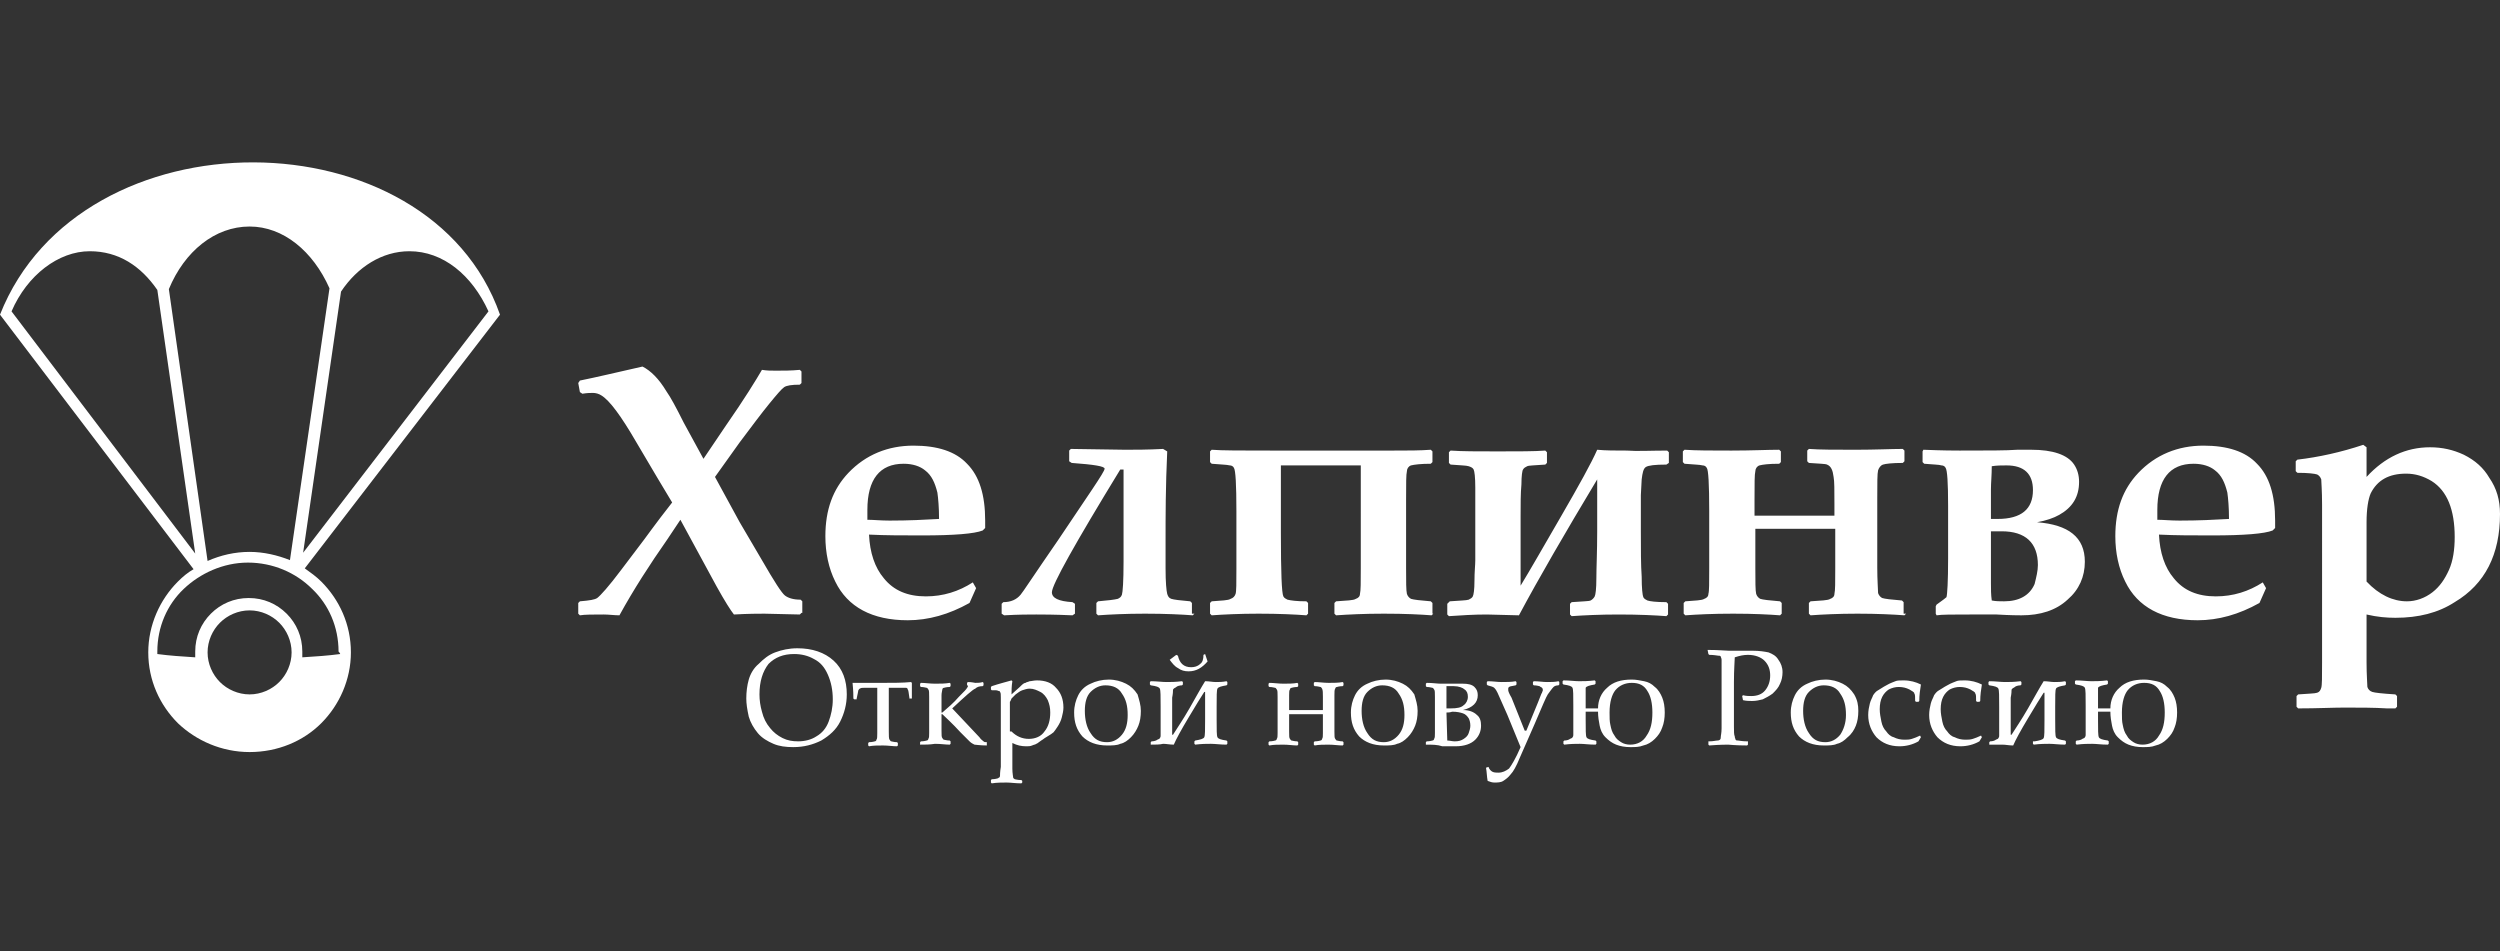
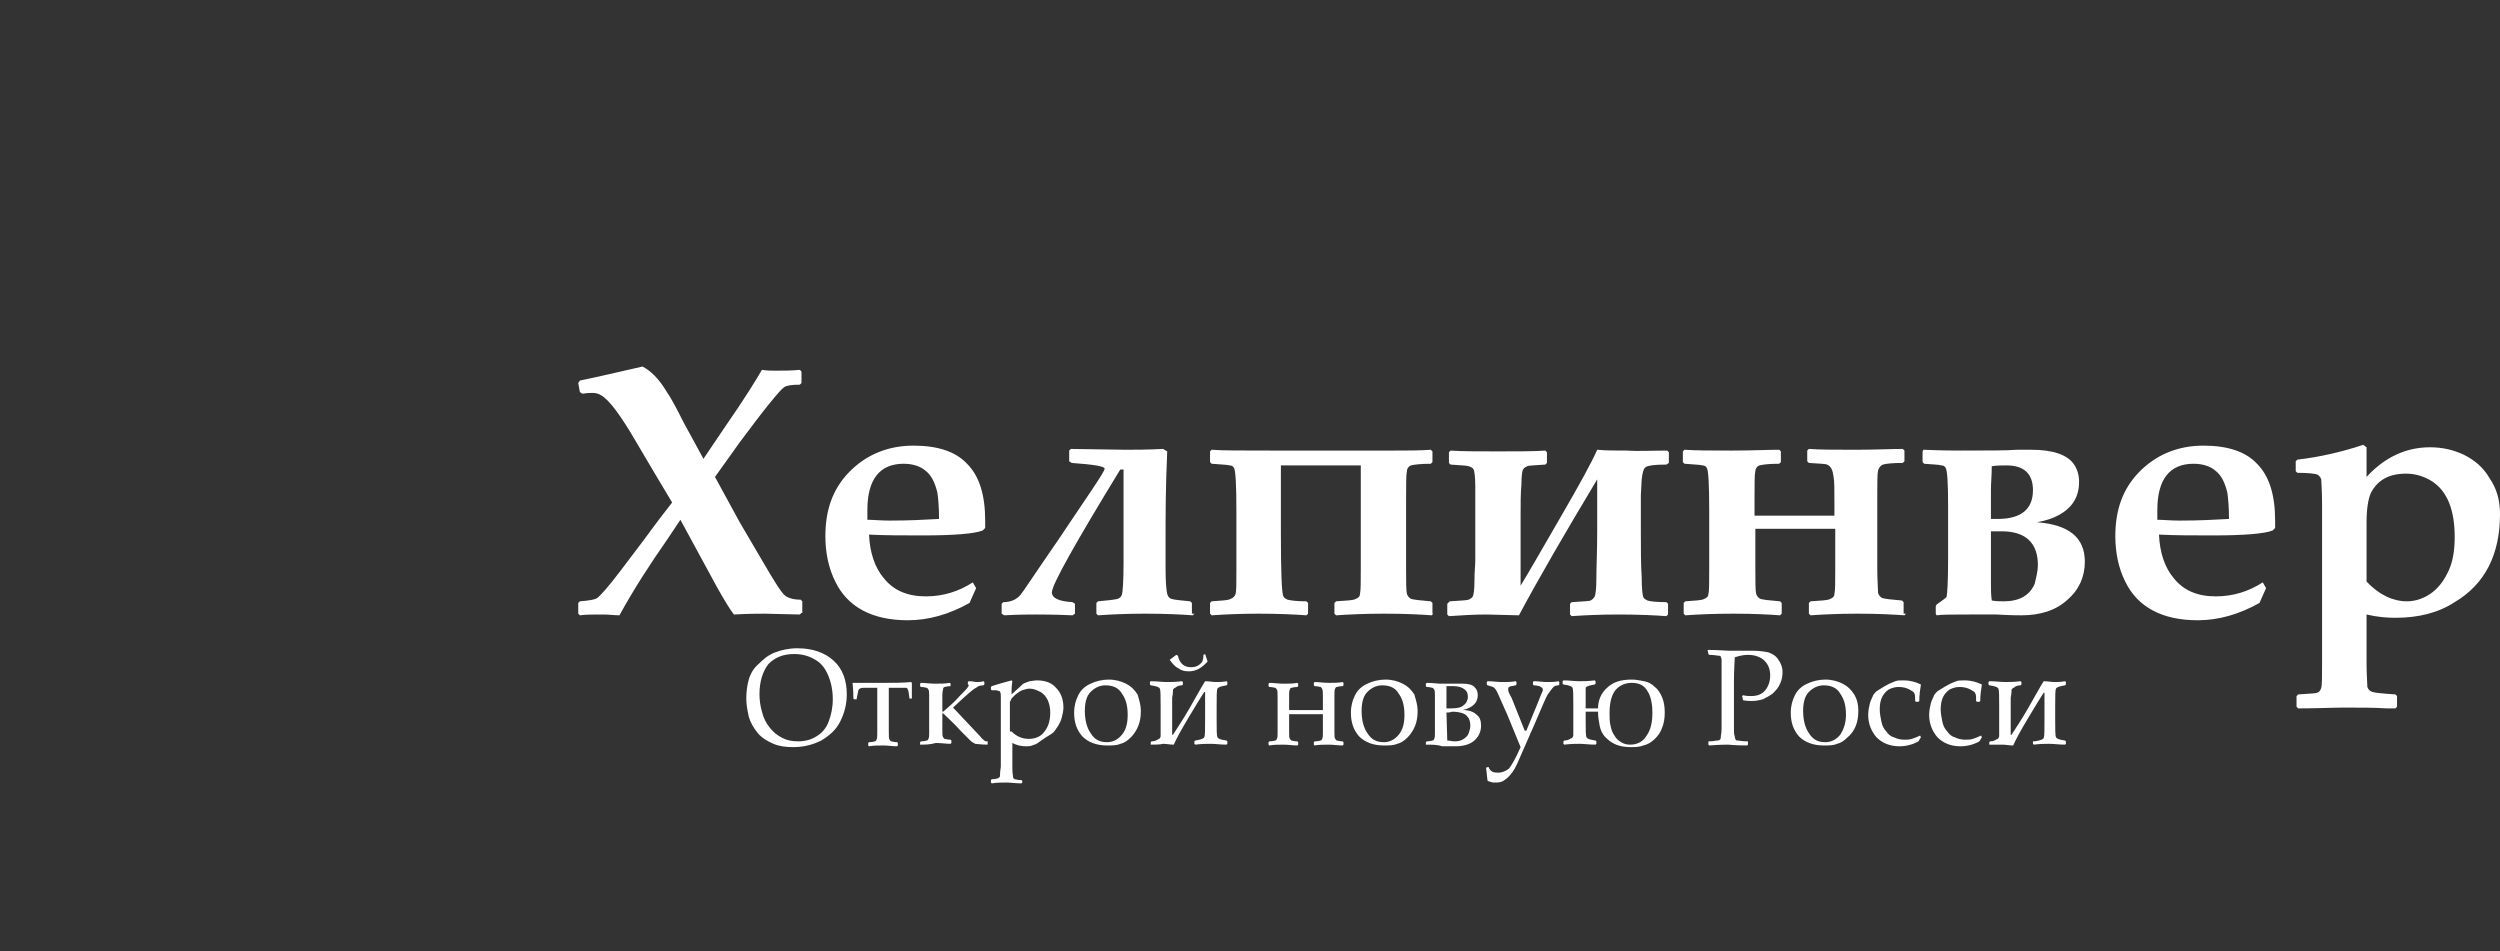
<svg xmlns="http://www.w3.org/2000/svg" id="_x31_" x="0px" y="0px" viewBox="0 0 303.5 115.5" style="enable-background:new 0 0 303.5 115.5;" xml:space="preserve">
  <rect x="0" y="0" width="303.5" height="115.5" fill="#333333" stroke="none" />
  <style type="text/css"> .st0{fill-rule:evenodd;clip-rule:evenodd;fill:#FFFFFF;} </style>
  <path class="st0" d="M97.3,74.4l-0.2,0.2l-4.3-0.1c-0.7,0-1.9,0-3.7,0.1C88.7,74.1,88,73,87,71.2l-4.4-8.1L81,65.5 c-2.1,3-4.1,6.1-5.8,9.2c-0.6,0-1.3-0.1-1.9-0.1c-1.3,0-2.3,0-2.9,0.1l-0.2-0.2v-1.3l0.2-0.2c1.2-0.1,1.8-0.2,2.1-0.4 c0.4-0.3,1.4-1.4,2.9-3.4l2.8-3.7c0.1-0.1,1.2-1.7,3.4-4.5L79.8,58l-2.6-4.4c-1.8-3.1-3.2-5-4.2-5.6c-0.3-0.2-0.7-0.3-1-0.3 c-0.3,0-0.7,0-1.3,0.1l-0.3-0.2l-0.2-1.1l0.2-0.3c2-0.4,4.5-1,7.6-1.7C79,45,80,46,80.9,47.5c0.5,0.7,1.2,2,2.1,3.8l2.4,4.4l2.7-4 c2.3-3.3,3.7-5.6,4.4-6.8c0.6,0.1,1.1,0.1,1.7,0.1c0.9,0,1.9,0,2.9-0.1l0.2,0.2v1.4l-0.2,0.2c-1,0-1.6,0.1-1.9,0.3 c-0.3,0.2-0.9,0.9-1.8,2c-0.9,1.1-2.1,2.7-3.6,4.7c-0.8,1.1-1.8,2.5-3,4.2c0.7,1.3,1.7,3.1,3,5.5l2.7,4.6c1.5,2.6,2.4,4,2.8,4.3 c0.4,0.3,1,0.5,1.9,0.5l0.2,0.2V74.4L97.3,74.4z M119.6,64.1l-0.3,0.3c-1,0.4-3.5,0.6-7.3,0.6c-2.4,0-4.5,0-6.5-0.1 c0.1,2.2,0.7,4,1.8,5.3c1.2,1.5,2.9,2.2,5.1,2.2c2.1,0,4-0.6,5.7-1.7l0.4,0.7l-0.8,1.8c-2.5,1.4-5,2.1-7.5,2.1 c-4.3,0-7.3-1.6-8.8-4.7c-0.8-1.6-1.2-3.5-1.2-5.5c0-3.2,0.9-5.7,2.8-7.7c2.1-2.2,4.8-3.3,7.9-3.3c2.9,0,5.1,0.7,6.5,2.2 c1.5,1.5,2.2,3.8,2.2,6.9V64.1L119.6,64.1z M114,63c0-1.4-0.1-2.5-0.2-3.2c-0.3-1.2-0.7-2.1-1.5-2.7c-0.6-0.5-1.5-0.8-2.6-0.8 c-2.9,0-4.4,1.9-4.4,5.6c0,0.3,0,0.7,0,1.2c0.7,0,1.6,0.1,2.7,0.1C110.3,63.2,112.3,63.1,114,63L114,63z M145,74.5l-0.2,0.2 c-1.3-0.1-3.3-0.2-5.8-0.2c-2.3,0-4.3,0.1-5.7,0.2l-0.2-0.2v-1.3l0.2-0.2c1.2-0.1,2-0.2,2.4-0.3c0.2-0.1,0.4-0.2,0.5-0.5 c0.1-0.3,0.2-1.6,0.2-4l0-11.2H136c-5.5,9-8.3,14-8.3,14.9c0,0.7,0.8,1.1,2.5,1.2l0.3,0.2v1.2l-0.3,0.2c-2.2-0.1-3.7-0.1-4.4-0.1 c-0.9,0-2.1,0-3.9,0.1l-0.3-0.2v-1.2l0.2-0.2c0.9,0,1.6-0.3,2.1-0.9c0.2-0.2,1.7-2.5,4.6-6.7l4.1-6.1c1-1.5,1.5-2.3,1.5-2.5 c0-0.3-1.3-0.5-4-0.7l-0.3-0.2v-1.3l0.2-0.2l6.6,0.1c1.2,0,2.7,0,4.6-0.1l0.5,0.3c-0.2,4.3-0.2,7.9-0.2,10.7c0,1.1,0,2.3,0,3.5 c0,1.7,0.1,2.7,0.2,3.1c0.1,0.3,0.2,0.5,0.5,0.6c0.3,0.1,1.1,0.2,2.3,0.3l0.2,0.2V74.5L145,74.5z M174,74.5l-0.2,0.2 c-1.3-0.1-3.2-0.2-5.8-0.2c-2.4,0-4.3,0.1-5.8,0.2l-0.2-0.2v-1.3l0.2-0.2c1.3-0.1,2.1-0.1,2.4-0.3c0.3-0.1,0.5-0.3,0.5-0.6 c0.1-0.4,0.1-1.4,0.1-3.1V56.5h-9.7v8.2c0,4.8,0.1,7.3,0.3,7.7c0.1,0.2,0.3,0.3,0.5,0.4c0.4,0.1,1.1,0.2,2.3,0.2l0.2,0.2v1.3 l-0.2,0.2c-1.3-0.1-3.3-0.2-5.8-0.2c-2.3,0-4.3,0.1-5.7,0.2l-0.2-0.2v-1.3l0.2-0.2c1.2-0.1,2-0.1,2.3-0.3c0.3-0.1,0.5-0.3,0.6-0.6 c0.1-0.3,0.1-1.3,0.1-3.1v-6.9c0-3.3-0.1-5-0.3-5.3c-0.1-0.2-0.3-0.3-0.5-0.3c-0.4-0.1-1.1-0.1-2.2-0.2l-0.2-0.2v-1.3l0.2-0.2 c1.2,0.1,3.6,0.1,7.4,0.1h14.6c1.8,0,3.3,0,4.6-0.1l0.2,0.2v1.3l-0.2,0.2c-1.2,0-2,0.1-2.4,0.2c-0.3,0.1-0.5,0.4-0.5,0.7 c-0.1,0.4-0.1,1.5-0.1,3.4v8.4c0,1.6,0,2.7,0.1,3.1c0.1,0.3,0.3,0.5,0.5,0.6c0.3,0.1,1.1,0.2,2.4,0.3l0.2,0.2V74.5L174,74.5z M202.4,54.7l0.2,0.2v1.3l-0.3,0.2c-1.4,0-2.2,0.1-2.5,0.3c-0.3,0.2-0.4,0.7-0.5,1.5l-0.1,1.9c0,0.6,0,2.1,0,4.4 c0,2.2,0,4.1,0.1,5.5c0,1.4,0.1,2.3,0.2,2.5c0.1,0.2,0.3,0.3,0.5,0.4c0.3,0.1,1,0.2,2.3,0.2l0.2,0.2v1.3l-0.2,0.2 c-1.3-0.1-3.3-0.2-5.8-0.2c-2.3,0-4.3,0.1-5.7,0.2l-0.2-0.2v-1.3l0.2-0.2c1.3-0.1,2.1-0.1,2.3-0.2c0.2-0.1,0.4-0.3,0.5-0.5 c0.1-0.2,0.2-0.9,0.2-2.2c0-1.3,0.1-3.2,0.1-5.7v-6.3c-3.9,6.5-7.1,12-9.5,16.5l-3.9-0.1c-1.6,0-3.1,0.1-4.6,0.2l-0.2-0.2v-1.3 L176,73c1.3-0.1,2-0.1,2.3-0.2c0.2-0.1,0.4-0.2,0.5-0.4c0.1-0.2,0.2-0.8,0.2-1.9c0-1.1,0.1-1.9,0.1-2.5c0-4.6,0-7.5,0-8.8 c0-1.3-0.1-2-0.2-2.2c-0.1-0.2-0.3-0.3-0.6-0.4c-0.3-0.1-1-0.1-2.2-0.2l-0.2-0.2v-1.3l0.2-0.2c1.4,0.1,3.3,0.1,5.7,0.1 c2.5,0,4.5,0,5.8-0.1l0.2,0.2v1.3l-0.2,0.2c-1.3,0.1-2,0.1-2.2,0.2c-0.2,0.1-0.4,0.2-0.5,0.4c-0.1,0.1-0.2,0.8-0.2,1.8 c-0.1,1.1-0.1,2.4-0.1,3.9c0,1.5,0,4.3,0,8.4c1.1-1.8,2.7-4.6,4.9-8.4c2.2-3.8,3.7-6.5,4.4-8.1c1,0.1,2.2,0.1,3.6,0.1 C198.7,54.8,200.4,54.7,202.4,54.7L202.4,54.7z M231.4,74.5l-0.2,0.2c-1.3-0.1-3.3-0.2-5.7-0.2c-2.3,0-4.3,0.1-5.7,0.2l-0.2-0.2 v-1.3l0.2-0.2c1.3-0.1,2.1-0.1,2.4-0.3c0.3-0.1,0.5-0.3,0.5-0.6c0.1-0.4,0.1-1.4,0.1-3.1v-4.8h-9.7v4.8c0,1.6,0,2.7,0.1,3.1 c0.1,0.3,0.3,0.5,0.5,0.6c0.3,0.1,1.1,0.2,2.4,0.3l0.2,0.2v1.3l-0.2,0.2c-1.3-0.1-3.2-0.2-5.7-0.2c-2.5,0-4.4,0.1-5.8,0.2l-0.2-0.2 v-1.3l0.2-0.2c1.2-0.1,2-0.1,2.3-0.3c0.3-0.1,0.5-0.3,0.5-0.6c0.1-0.3,0.1-1.3,0.1-3.1v-7c0-3.2-0.1-5-0.3-5.2 c-0.1-0.2-0.3-0.3-0.5-0.3c-0.4-0.1-1.1-0.1-2.2-0.2l-0.2-0.2v-1.3l0.2-0.2c1.4,0.1,3.3,0.1,5.7,0.1c2.5,0,4.4-0.1,5.8-0.1l0.2,0.2 v1.3l-0.2,0.2c-1.3,0-2,0.1-2.4,0.2c-0.3,0.1-0.5,0.4-0.5,0.7c-0.1,0.4-0.1,1.5-0.1,3.4v2h9.7v-1.4c0-1.7,0-2.8-0.1-3.3 c-0.1-0.8-0.3-1.3-0.8-1.5c-0.2-0.1-0.9-0.1-2.2-0.2l-0.2-0.2v-1.3l0.2-0.2c1.3,0.1,3.2,0.1,5.7,0.1c2.4,0,4.3-0.1,5.7-0.1l0.2,0.2 v1.3l-0.2,0.2c-1.3,0-2.1,0.1-2.4,0.2c-0.3,0.1-0.5,0.4-0.6,0.7c-0.1,0.4-0.1,1.5-0.1,3.4v8.4c0,1.6,0.1,2.7,0.1,3.1 c0.1,0.3,0.3,0.5,0.5,0.6c0.3,0.1,1.1,0.2,2.4,0.3l0.2,0.2V74.5L231.4,74.5z M253.1,68.2c0,1.8-0.7,3.4-2.1,4.6 c-1.4,1.3-3.3,1.9-5.6,1.9c-0.3,0-1.3,0-3-0.1c-0.6,0-1.7,0-3.2,0c-2.2,0-3.5,0-4.1,0.1l-0.1-0.2v-0.9l0.1-0.2 c0.7-0.5,1.1-0.8,1.2-0.9c0.1-0.3,0.2-1.9,0.2-4.7v-6.4c0-2.8-0.1-4.3-0.3-4.6c-0.1-0.2-0.3-0.3-0.5-0.3c-0.3-0.1-1-0.1-2.1-0.2 l-0.2-0.2v-1.3l0.1-0.2c2.4,0.1,3.8,0.1,4.4,0.1c3.4,0,5.7,0,7-0.1c0.8,0,1.4,0,1.7,0c2.6,0,4.4,0.6,5.2,1.8 c0.4,0.6,0.6,1.3,0.6,2.1c0,1.8-0.8,3.1-2.4,4c-0.7,0.4-1.6,0.7-2.7,0.9C251.1,63.7,253.1,65.2,253.1,68.2L253.1,68.2z M246.8,59.5 c0-2-1.1-3-3.2-3c-0.6,0-1.2,0-1.8,0.1c0,1.1-0.1,2-0.1,2.8v3.6c0.2,0,0.5,0,0.8,0C245.4,63,246.8,61.8,246.8,59.5L246.8,59.5z M247.4,68.6c0-2.7-1.5-4.1-4.4-4.1c-0.4,0-0.8,0-1.3,0v6.3c0,0.7,0,1.4,0.1,2.1c0.5,0.1,1,0.1,1.5,0.1c1.8,0,3.1-0.7,3.7-2.1 C247.2,70.1,247.4,69.3,247.4,68.6L247.4,68.6z M276.2,64.1l-0.3,0.3c-1,0.4-3.5,0.6-7.3,0.6c-2.4,0-4.5,0-6.5-0.1 c0.1,2.2,0.7,4,1.8,5.3c1.2,1.5,2.9,2.2,5.1,2.2c2.1,0,4-0.6,5.7-1.7l0.4,0.7l-0.8,1.8c-2.5,1.4-5,2.1-7.5,2.1 c-4.3,0-7.3-1.6-8.8-4.7c-0.8-1.6-1.2-3.5-1.2-5.5c0-3.2,0.9-5.7,2.8-7.7c2.1-2.2,4.8-3.3,7.9-3.3c2.9,0,5.1,0.7,6.5,2.2 c1.5,1.5,2.2,3.8,2.2,6.9V64.1L276.2,64.1z M270.6,63c0-1.4-0.1-2.5-0.2-3.2c-0.3-1.2-0.7-2.1-1.5-2.7c-0.6-0.5-1.5-0.8-2.6-0.8 c-2.9,0-4.4,1.9-4.4,5.6c0,0.3,0,0.7,0,1.2c0.7,0,1.6,0.1,2.7,0.1C266.9,63.2,268.9,63.1,270.6,63L270.6,63z M303.5,62.4 c0,4.9-1.8,8.5-5.5,10.7c-2,1.3-4.4,1.9-7.2,1.9c-1.1,0-2.2-0.1-3.5-0.4v5.8c0,1.6,0.1,2.6,0.1,3c0.1,0.3,0.3,0.5,0.6,0.6 c0.3,0.1,1.2,0.2,2.8,0.3l0.2,0.2v1.3l-0.2,0.2l-1,0c-1.6-0.1-3.3-0.1-5.2-0.1c-1.4,0-3.3,0.1-5.6,0.1l-0.2-0.2v-1.3l0.2-0.2 c1.3-0.1,2-0.1,2.3-0.2c0.3-0.1,0.4-0.3,0.5-0.6c0.1-0.3,0.1-1.3,0.1-3.1V61.3c0-1.8-0.1-2.8-0.1-3.1c-0.1-0.3-0.3-0.5-0.5-0.6 c-0.3-0.1-1.1-0.2-2.4-0.2l-0.2-0.2V56l0.2-0.2c2.6-0.3,5.3-0.9,8-1.8l0.4,0.3l0,3.6c2.2-2.4,4.8-3.6,7.7-3.6c1.5,0,2.8,0.3,4.1,0.9 c1.4,0.7,2.4,1.6,3.1,2.8C303.1,59.3,303.5,60.7,303.5,62.4L303.5,62.4z M298,65.2c0-3.3-0.9-5.6-2.8-6.8c-1-0.6-2-0.9-3.1-0.9 c-2.1,0-3.5,0.8-4.3,2.4c-0.3,0.7-0.5,1.9-0.5,3.5v7.2c1.5,1.6,3.2,2.4,4.9,2.4c1.1,0,2.2-0.4,3.1-1.1c0.9-0.7,1.5-1.6,2-2.7 C297.8,68.1,298,66.7,298,65.2z" />
  <g>
-     <path class="st0" d="M90.6,84.8c0-0.8,0.1-1.6,0.3-2.3c0.2-0.7,0.6-1.4,1.2-1.9c0.6-0.6,1.2-1.1,2-1.4c0.8-0.3,1.7-0.5,2.7-0.5 c1.8,0,3.3,0.5,4.4,1.5c1.1,1,1.6,2.4,1.6,4.1c0,1.2-0.3,2.3-0.8,3.3c-0.5,1-1.3,1.7-2.3,2.3c-1,0.5-2.1,0.8-3.4,0.8 c-0.9,0-1.7-0.1-2.4-0.4c-0.7-0.3-1.4-0.7-1.9-1.3c-0.5-0.6-0.9-1.3-1.1-2C90.7,86.1,90.6,85.4,90.6,84.8L90.6,84.8z M92.2,84.3 c0,0.7,0.1,1.4,0.3,2.1c0.2,0.8,0.5,1.4,1,2c0.4,0.5,0.9,0.9,1.5,1.2c0.6,0.3,1.2,0.4,1.9,0.4c0.8,0,1.6-0.2,2.2-0.6 c0.7-0.4,1.2-1,1.5-1.8c0.3-0.8,0.5-1.7,0.5-2.7c0-1.1-0.2-2.1-0.6-3c-0.4-0.9-0.9-1.5-1.7-1.9c-0.7-0.4-1.5-0.6-2.4-0.6 c-1.3,0-2.3,0.4-3.1,1.2C92.6,81.5,92.2,82.7,92.2,84.3L92.2,84.3z M103.5,82.9L103.5,82.9c1.1,0,2.3,0,3.6,0c1.3,0,2.5,0,3.5-0.1 l0.1,0.1c0,0.7,0,1.3,0,1.8l0,0.1h-0.3l0-0.1c-0.1-0.6-0.1-0.9-0.2-1c0-0.1-0.1-0.2-0.2-0.2c-0.1,0-0.2,0-0.5,0h-1.6l0,2.1v1.8 c0,0.4,0,0.9,0,1.4c0,0.5,0,0.9,0.1,1c0.1,0.1,0.1,0.2,0.2,0.2c0.1,0,0.3,0.1,0.7,0.1l0.1,0.1v0.3l-0.1,0.1c-0.5,0-1.1-0.1-1.7-0.1 c-0.6,0-1.2,0-1.7,0.1l-0.1-0.1v-0.3l0.1-0.1c0.4,0,0.7-0.1,0.7-0.1c0.1,0,0.2-0.1,0.2-0.2c0.1-0.1,0.1-0.4,0.1-0.8 c0-0.4,0-0.9,0-1.6v-1.8c0-0.7,0-1.4,0-2.1h-1.6c-0.2,0-0.4,0-0.5,0.1c-0.1,0-0.1,0.1-0.2,0.2c0,0.1-0.1,0.5-0.2,1l0,0.1h-0.3 l-0.1-0.1C103.6,84.5,103.6,83.9,103.5,82.9L103.5,82.9z M111.7,90.4v-0.3l0.1-0.1c0.4,0,0.7-0.1,0.7-0.1c0.1,0,0.2-0.1,0.2-0.2 c0.1-0.1,0.1-0.4,0.1-0.7c0-0.4,0-0.9,0-1.6V86c0-0.4,0-0.9,0-1.4c0-0.5,0-0.8-0.1-0.9c-0.1-0.1-0.1-0.2-0.2-0.2 c-0.1,0-0.3-0.1-0.7-0.1l-0.1-0.1v-0.3l0.1-0.1c0.5,0,1.1,0.1,1.7,0.1c0.7,0,1.2,0,1.8-0.1l0.1,0.1v0.3l-0.1,0.1 c-0.4,0-0.7,0.1-0.7,0.1c-0.1,0-0.2,0.1-0.2,0.2c0,0.1-0.1,0.4-0.1,0.7c0,0.4,0,0.9,0,1.6v0.5h0.1c0.7-0.6,1.4-1.2,2-1.9 c0.6-0.6,1-1,1-1.1c0.1-0.1,0.1-0.1,0.1-0.2c0-0.1,0-0.1-0.1-0.1v-0.3l0.1-0.1c0.5,0,0.8,0.1,0.9,0.1c0.3,0,0.6,0,0.9-0.1l0.1,0.1 v0.3l-0.1,0.1c-0.4,0-0.7,0.1-0.9,0.3c-0.3,0.1-1.2,0.9-2.8,2.4l3.3,3.5c0.2,0.3,0.4,0.4,0.5,0.5c0.1,0.1,0.2,0.1,0.4,0.1l0,0v0.3 l0,0.1c-0.8,0-1.4-0.1-1.5-0.1c-0.2-0.1-0.4-0.2-0.6-0.4c-0.2-0.2-0.6-0.6-1.1-1.1c-1-1.1-1.8-1.8-2.2-2.2h-0.1v0.6 c0,0.4,0,0.9,0,1.4c0,0.5,0,0.8,0.1,0.9c0.1,0.1,0.1,0.2,0.2,0.2c0.1,0,0.3,0.1,0.7,0.1l0.1,0.1v0.3l-0.1,0.1 c-0.5,0-1.1-0.1-1.8-0.1C112.9,90.4,112.3,90.4,111.7,90.4L111.7,90.4L111.7,90.4z M122.8,82.6l0.1,0.1c-0.1,0.6-0.1,1.2-0.1,1.6 c0.3-0.3,0.7-0.6,1-0.9c0.3-0.3,0.5-0.5,0.7-0.5c0.1-0.1,0.3-0.1,0.5-0.2c0.2,0,0.5-0.1,0.9-0.1c1,0,1.8,0.3,2.3,0.9 c0.6,0.6,0.9,1.4,0.9,2.4c0,0.4-0.1,0.8-0.2,1.2c-0.1,0.4-0.3,0.8-0.5,1.1c-0.2,0.3-0.4,0.6-0.5,0.7c-0.1,0.1-0.4,0.3-0.9,0.6 c-0.2,0.1-0.4,0.3-0.6,0.4c-0.3,0.2-0.5,0.4-0.6,0.4c-0.1,0.1-0.3,0.1-0.5,0.2c-0.2,0.1-0.5,0.1-0.7,0.1c-0.6,0-1.1-0.1-1.7-0.4 v1.5c0,0.4,0,0.9,0,1.6c0,0.6,0.1,1,0.1,1.1c0,0.1,0.1,0.1,0.2,0.2c0.1,0,0.3,0.1,0.8,0.1l0.1,0.1V95l-0.1,0.1 c-0.7,0-1.3-0.1-1.8-0.1s-1.2,0-1.8,0.1l-0.1-0.1v-0.3l0.1-0.1c0.4,0,0.7-0.1,0.7-0.1c0.1,0,0.1-0.1,0.2-0.1c0,0,0.1-0.1,0.1-0.2 c0-0.1,0-0.5,0.1-1.1c0-0.6,0-1.1,0-1.3v-6.2c0-0.2,0-0.6,0-0.9c0-0.4,0-0.6-0.1-0.7c0-0.1-0.1-0.1-0.1-0.1c-0.1,0-0.2-0.1-0.4-0.1 c0,0-0.2,0-0.5,0l-0.1-0.1v-0.3l0.1-0.1C121.3,83,122.1,82.8,122.8,82.6L122.8,82.6z M122.8,88.8c0.6,0.6,1.3,0.9,2.1,0.9 c0.8,0,1.5-0.3,1.9-0.9c0.5-0.6,0.7-1.4,0.7-2.3c0-0.6-0.1-1-0.3-1.5c-0.2-0.4-0.5-0.8-0.9-1c-0.4-0.2-0.8-0.4-1.3-0.4 c-0.3,0-0.6,0.1-0.9,0.2c-0.3,0.1-0.5,0.3-0.8,0.5c-0.2,0.2-0.4,0.4-0.5,0.5c-0.1,0.2-0.1,0.3-0.2,0.4c0,0.1,0,0.2,0,0.5V88.8 L122.8,88.8z M138.5,86.3c0,0.7-0.1,1.3-0.3,1.8c-0.2,0.5-0.5,1-0.9,1.4c-0.4,0.4-0.8,0.7-1.3,0.8c-0.4,0.2-1,0.2-1.6,0.2 c-1.3,0-2.3-0.4-3-1.1c-0.7-0.8-1-1.7-1-2.9c0-0.8,0.2-1.5,0.5-2.1c0.3-0.6,0.8-1.1,1.5-1.4c0.6-0.3,1.4-0.5,2.2-0.5 c0.8,0,1.5,0.2,2.1,0.5c0.6,0.3,1,0.7,1.4,1.3C138.3,85,138.5,85.6,138.5,86.3L138.5,86.3z M136.9,86.8c0-1.1-0.2-1.9-0.7-2.6 c-0.4-0.7-1.1-1-2-1c-0.7,0-1.3,0.3-1.8,0.8c-0.5,0.5-0.7,1.3-0.7,2.3c0,1,0.2,2,0.7,2.7c0.5,0.8,1.1,1.1,2,1.1 c0.7,0,1.3-0.3,1.8-0.9C136.7,88.6,136.9,87.8,136.9,86.8L136.9,86.8z M139.7,90.4v-0.3l0.1-0.1c0.3,0,0.6-0.1,0.7-0.2 c0.2-0.1,0.3-0.1,0.3-0.2c0.1-0.1,0.1-0.2,0.1-0.3c0-0.1,0-0.4,0-0.9c0-0.5,0-0.8,0-1.1v-1.5c0-1.3,0-2-0.1-2.2 c-0.1-0.2-0.4-0.3-1.1-0.4l-0.1-0.1v-0.3l0.1-0.1c0.7,0,1.4,0.1,1.9,0.1c0.5,0,1.1,0,1.9-0.1l0.1,0.1v0.3l-0.1,0.1 c-0.3,0-0.6,0.1-0.7,0.2c-0.1,0.1-0.2,0.1-0.3,0.2c-0.1,0.1-0.1,0.1-0.1,0.2c0,0.1,0,0.4-0.1,0.9c0,0.5,0,0.9,0,1.2v3.3l0.1,0 c0.5-0.8,1.2-1.8,2-3.2c0.8-1.4,1.4-2.5,1.9-3.3c0.5,0,0.9,0.1,1.3,0.1c0.4,0,0.8,0,1.3-0.1l0.1,0.1v0.3l-0.1,0.1 c-0.6,0.1-1,0.2-1.1,0.4c-0.1,0.2-0.1,0.9-0.1,2.2v1.5c0,1.3,0,2,0.1,2.2c0.1,0.2,0.4,0.3,1.1,0.4l0.1,0.1v0.3l-0.1,0.1 c-0.7,0-1.4-0.1-1.9-0.1c-0.5,0-1.1,0-1.9,0.1l-0.1-0.1v-0.3l0.1-0.1c0.6-0.1,1-0.2,1.1-0.4c0.1-0.2,0.1-0.9,0.1-2.2v-3.3l-0.1,0 c-0.4,0.6-1,1.6-1.9,3.1c-0.9,1.5-1.5,2.6-1.8,3.3c-0.5,0-0.9-0.1-1.3-0.1C140.8,90.4,140.3,90.4,139.7,90.4L139.7,90.4L139.7,90.4 z M142,80.1l0.8-0.6l0.2,0.1c0.2,0.9,0.7,1.4,1.6,1.4c0.4,0,0.8-0.1,1.1-0.4c0.3-0.2,0.4-0.6,0.4-1.1l0.2-0.1l0.3,0.9 c-0.7,0.8-1.4,1.2-2.3,1.2c-0.5,0-0.9-0.1-1.3-0.4C142.6,80.9,142.3,80.5,142,80.1L142,80.1z M156.5,86.2c1,0,1.7,0,2.1,0 c0.4,0,1.1,0,2,0V86c0-0.4,0-0.9,0-1.4c0-0.5,0-0.8-0.1-1c-0.1-0.1-0.1-0.2-0.2-0.2c-0.1,0-0.3-0.1-0.7-0.1l-0.1-0.1v-0.3l0.1-0.1 c0.5,0,1.1,0.1,1.7,0.1c0.6,0,1.2,0,1.7-0.1l0.1,0.1v0.3l-0.1,0.1c-0.4,0-0.7,0.1-0.7,0.1c-0.1,0-0.2,0.1-0.2,0.2 c-0.1,0.1-0.1,0.4-0.1,0.8c0,0.4,0,0.9,0,1.6v1.4l0,1.4c0,0.5,0,0.8,0.1,0.9c0.1,0.1,0.1,0.2,0.2,0.2c0.1,0,0.3,0.1,0.7,0.1 l0.1,0.1v0.3l-0.1,0.1c-0.5,0-1.1-0.1-1.7-0.1c-0.6,0-1.2,0-1.7,0.1l-0.1-0.1v-0.3l0.1-0.1c0.4,0,0.7-0.1,0.7-0.1 c0.1,0,0.2-0.1,0.2-0.2c0.1-0.1,0.1-0.4,0.1-0.7c0-0.4,0-0.9,0-1.6v-0.7c-0.6,0-1.3,0-2,0c-0.7,0-1.4,0-2.1,0v0.7 c0,0.4,0,0.9,0,1.4c0,0.5,0,0.8,0.1,0.9c0.1,0.1,0.1,0.2,0.2,0.2c0.1,0,0.3,0.1,0.7,0.1l0.1,0.1v0.3l-0.1,0.1 c-0.5,0-1.1-0.1-1.7-0.1c-0.6,0-1.2,0-1.7,0.1l-0.1-0.1v-0.3l0.1-0.1c0.4,0,0.7-0.1,0.7-0.1c0.1,0,0.2-0.1,0.2-0.2 c0.1-0.1,0.1-0.4,0.1-0.7c0-0.4,0-0.9,0-1.6V86c0-0.4,0-0.9,0-1.4c0-0.5,0-0.8-0.1-0.9c-0.1-0.1-0.1-0.2-0.2-0.2 c-0.1,0-0.3-0.1-0.7-0.1l-0.1-0.1v-0.3l0.1-0.1c0.5,0,1.1,0.1,1.7,0.1c0.6,0,1.2,0,1.7-0.1l0.1,0.1v0.3l-0.1,0.1 c-0.4,0-0.7,0.1-0.7,0.1c-0.1,0-0.2,0.1-0.2,0.2c-0.1,0.1-0.1,0.4-0.1,0.7c0,0.4,0,0.9,0,1.6V86.2L156.5,86.2z M172.1,86.3 c0,0.7-0.1,1.3-0.3,1.8c-0.2,0.5-0.5,1-0.9,1.4c-0.4,0.4-0.8,0.7-1.3,0.8c-0.4,0.2-1,0.2-1.6,0.2c-1.3,0-2.3-0.4-3-1.1 c-0.7-0.8-1-1.7-1-2.9c0-0.8,0.2-1.5,0.5-2.1c0.3-0.6,0.8-1.1,1.5-1.4c0.6-0.3,1.4-0.5,2.2-0.5c0.8,0,1.5,0.2,2.1,0.5 c0.6,0.3,1,0.7,1.4,1.3C171.9,85,172.1,85.6,172.1,86.3L172.1,86.3z M170.5,86.8c0-1.1-0.2-1.9-0.7-2.6c-0.4-0.7-1.1-1-2-1 c-0.7,0-1.3,0.3-1.8,0.8c-0.5,0.5-0.7,1.3-0.7,2.3c0,1,0.2,2,0.7,2.7c0.5,0.8,1.1,1.1,2,1.1c0.7,0,1.3-0.3,1.8-0.9 C170.3,88.6,170.5,87.8,170.5,86.8L170.5,86.8z M173.1,90.4v-0.3l0.1-0.1c0.4,0,0.7-0.1,0.7-0.1c0.1,0,0.2-0.1,0.2-0.2 c0.1-0.1,0.1-0.4,0.1-0.7c0-0.4,0-0.9,0-1.6V86c0-0.4,0-0.9,0-1.4c0-0.5,0-0.8-0.1-0.9c-0.1-0.1-0.1-0.2-0.2-0.2 c-0.1,0-0.3-0.1-0.7-0.1l-0.1-0.1v-0.3l0.1-0.1c0.7,0,1.3,0.1,1.7,0.1c0.2,0,0.4,0,0.8,0c0.9,0,1.6,0,1.9,0c0.6,0,1.1,0.1,1.4,0.4 c0.3,0.3,0.4,0.6,0.4,1c0,0.9-0.6,1.5-1.8,1.8c0.7,0,1.3,0.2,1.7,0.6c0.4,0.3,0.5,0.8,0.5,1.3c0,0.6-0.2,1.2-0.7,1.7 c-0.5,0.5-1.3,0.8-2.4,0.8c-0.1,0-0.2,0-0.5,0c-0.4,0-0.8,0-1.1,0C174.5,90.4,173.9,90.4,173.1,90.4L173.1,90.4L173.1,90.4z M175.6,86c0.2,0,0.4,0,0.5,0c0.8,0,1.3-0.1,1.6-0.4c0.3-0.2,0.5-0.6,0.5-1c0-0.4-0.1-0.7-0.4-0.9c-0.2-0.2-0.7-0.4-1.3-0.4 c-0.3,0-0.6,0-0.9,0L175.6,86L175.6,86z M175.6,86.5l0.1,3.4c0.3,0,0.6,0.1,0.9,0.1c0.5,0,0.8-0.1,1.1-0.3c0.3-0.2,0.5-0.4,0.6-0.7 c0.1-0.3,0.2-0.6,0.2-0.9c0-0.4-0.1-0.7-0.2-0.9c-0.2-0.3-0.4-0.5-0.7-0.6c-0.3-0.1-0.7-0.2-1.3-0.2 C176,86.5,175.8,86.5,175.6,86.5L175.6,86.5z M180.4,93.2l0.3-0.1c0.1,0.3,0.3,0.5,0.5,0.6c0.2,0.1,0.5,0.1,0.7,0.1 c0.5,0,0.9-0.2,1.3-0.5c0.3-0.4,0.8-1.2,1.4-2.6l-1.6-3.9l-1.2-2.7c-0.1-0.2-0.2-0.4-0.4-0.6c-0.1-0.1-0.4-0.2-0.8-0.3l-0.1-0.1 v-0.3l0.1-0.1c0.6,0,1.2,0.1,1.7,0.1c0.6,0,1.2,0,1.7-0.1l0.1,0.1v0.3l-0.1,0.1c-0.4,0.1-0.7,0.1-0.8,0.2c-0.1,0.1-0.1,0.1-0.1,0.2 c0,0.1,0,0.1,0,0.2c0,0.1,0.1,0.4,0.4,0.9l1.6,4h0.2l1.4-3.4c0.3-0.7,0.4-1.1,0.5-1.2c0-0.1,0.1-0.2,0.1-0.3c0-0.1,0-0.2-0.1-0.3 c-0.1-0.1-0.2-0.1-0.3-0.2c-0.1,0-0.3-0.1-0.7-0.1l-0.1-0.1v-0.3l0.1-0.1c0.6,0,1.1,0.1,1.6,0.1c0.5,0,1,0,1.4-0.1l0.1,0.1v0.3 l-0.1,0.1c-0.3,0-0.5,0.1-0.6,0.2c-0.2,0.2-0.4,0.5-0.7,0.9c-0.2,0.3-0.7,1.5-1.6,3.6l-1.8,4.1c-0.4,1-0.8,1.7-1.1,2 c-0.3,0.4-0.6,0.6-0.9,0.8c-0.3,0.2-0.7,0.2-1.1,0.2c-0.3,0-0.5-0.1-0.8-0.2C180.5,94.3,180.5,93.7,180.4,93.2L180.4,93.2z M192.5,86h1.5c0-1,0.4-1.9,1.1-2.5c0.7-0.7,1.7-1,3-1c0.5,0,1,0.1,1.5,0.2c0.5,0.1,0.9,0.3,1.3,0.7c0.4,0.3,0.7,0.8,0.9,1.3 c0.2,0.5,0.3,1.1,0.3,1.8c0,0.7-0.1,1.3-0.3,1.8c-0.2,0.6-0.5,1-0.9,1.4c-0.4,0.4-0.9,0.7-1.4,0.8c-0.5,0.2-1,0.2-1.6,0.2 c-0.6,0-1.2-0.1-1.7-0.3c-0.5-0.2-0.9-0.5-1.3-0.9c-0.4-0.4-0.6-0.9-0.7-1.4c-0.1-0.5-0.2-1.1-0.2-1.7h-1.5v0.9c0,1.3,0,2,0.1,2.2 c0.1,0.2,0.4,0.3,1.1,0.4l0.1,0.1v0.3l-0.1,0.1c-0.8,0-1.4-0.1-1.9-0.1c-0.5,0-1.1,0-1.9,0.1l-0.1-0.1v-0.3l0.1-0.1 c0.3,0,0.6-0.1,0.7-0.2c0.2-0.1,0.3-0.1,0.3-0.2c0.1-0.1,0.1-0.2,0.1-0.3c0-0.1,0-0.4,0-0.9c0-0.5,0-0.8,0-1.1v-1.5 c0-1.3,0-2-0.1-2.2c-0.1-0.2-0.4-0.3-1.1-0.4l-0.1-0.1v-0.3l0.1-0.1c0.7,0,1.4,0.1,1.9,0.1c0.5,0,1.1,0,1.9-0.1l0.1,0.1v0.3 l-0.1,0.1c-0.6,0.1-1,0.2-1.1,0.4C192.5,83.9,192.5,84.7,192.5,86L192.5,86z M195.4,86.5c0,0.6,0,1.1,0.1,1.5 c0.1,0.5,0.2,0.9,0.5,1.3c0.2,0.4,0.5,0.6,0.8,0.8c0.3,0.2,0.7,0.3,1.1,0.3c0.9,0,1.6-0.4,2-1.1c0.5-0.7,0.7-1.6,0.7-2.8 c0-1.1-0.2-2-0.6-2.6c-0.4-0.7-1-1-1.9-1c-0.8,0-1.5,0.3-2,0.9C195.7,84.3,195.4,85.2,195.4,86.5L195.4,86.5z M207.3,78.9 c1.4,0,2.2,0.1,2.6,0.1c0.5,0,1.1,0,1.7,0c0.7,0,1.1,0,1.2,0c0.8,0,1.4,0.1,1.9,0.2c0.5,0.2,0.9,0.4,1.2,0.9 c0.3,0.4,0.5,0.9,0.5,1.5c0,0.5-0.1,1-0.3,1.4c-0.2,0.5-0.5,0.8-0.9,1.2c-0.4,0.3-0.8,0.5-1.2,0.7c-0.4,0.1-0.8,0.2-1.3,0.2 c-0.3,0-0.7,0-1.1-0.1l-0.1-0.5l0.1-0.1c0.4,0.1,0.7,0.1,1,0.1c0.7,0,1.3-0.2,1.7-0.7c0.4-0.5,0.6-1.1,0.6-1.8 c0-0.7-0.2-1.3-0.7-1.8c-0.4-0.4-1.1-0.7-2-0.7c-0.5,0-1,0.1-1.6,0.3c0,0.4-0.1,1.4-0.1,3v3.8l0,1.6c0,0.6,0,1,0.1,1.2 c0,0.2,0.1,0.3,0.1,0.4c0.1,0.1,0.1,0.1,0.3,0.1c0.1,0,0.5,0.1,1.1,0.1l0.1,0v0.4l-0.1,0.1c-1.4,0-2.2-0.1-2.3-0.1 c-0.2,0-1,0-2.3,0.1l-0.1-0.1V90l0.1,0c0.5,0,0.8-0.1,1-0.1c0.2,0,0.3-0.1,0.3-0.1c0.1-0.1,0.1-0.2,0.1-0.3c0-0.2,0.1-0.5,0.1-1.1 l0-1.7v-3.8l0-1.6c0-0.6,0-1,0-1.2c0-0.2-0.1-0.3-0.1-0.4c-0.1-0.1-0.1-0.1-0.3-0.1c-0.1,0-0.5-0.1-1.1-0.1l-0.1-0.1L207.3,78.9 L207.3,78.9L207.3,78.9z M225.6,86.3c0,0.7-0.1,1.3-0.3,1.8c-0.2,0.5-0.5,1-1,1.4c-0.4,0.4-0.8,0.7-1.3,0.8c-0.4,0.2-1,0.2-1.6,0.2 c-1.3,0-2.3-0.4-3-1.1c-0.7-0.8-1-1.7-1-2.9c0-0.8,0.2-1.5,0.5-2.1c0.3-0.6,0.8-1.1,1.5-1.4c0.6-0.3,1.4-0.5,2.2-0.5 c0.8,0,1.5,0.2,2.1,0.5c0.6,0.3,1,0.7,1.4,1.3C225.5,85,225.6,85.6,225.6,86.3L225.6,86.3z M224.1,86.8c0-1.1-0.2-1.9-0.7-2.6 c-0.4-0.7-1.1-1-2-1c-0.7,0-1.3,0.3-1.8,0.8c-0.5,0.5-0.7,1.3-0.7,2.3c0,1,0.2,2,0.7,2.7c0.5,0.8,1.1,1.1,2,1.1 c0.7,0,1.3-0.3,1.8-0.9C223.8,88.6,224.1,87.8,224.1,86.8L224.1,86.8z M233.2,89.5l-0.3,0.5c-0.7,0.4-1.5,0.6-2.3,0.6 c-1.2,0-2.1-0.4-2.8-1.1c-0.6-0.7-1-1.6-1-2.7c0-0.5,0.1-1,0.2-1.4c0.1-0.4,0.3-0.7,0.4-1c0.2-0.3,0.4-0.5,0.6-0.6 c0.2-0.1,0.6-0.4,1-0.6c0.5-0.3,0.9-0.4,1.1-0.5c0.2-0.1,0.6-0.1,1-0.1c0.8,0,1.5,0.2,2.1,0.5c-0.1,0.6-0.2,1.3-0.2,2l-0.1,0.1 h-0.3l-0.1-0.1c0-0.5,0-0.8-0.1-0.9c0-0.2-0.3-0.3-0.6-0.5c-0.4-0.2-0.8-0.3-1.3-0.3c-0.4,0-0.8,0.1-1.2,0.3 c-0.3,0.2-0.6,0.5-0.8,0.9c-0.2,0.4-0.3,0.9-0.3,1.5c0,0.5,0.1,1,0.2,1.5c0.1,0.5,0.3,0.9,0.6,1.2c0.2,0.3,0.5,0.6,0.9,0.7 c0.4,0.2,0.8,0.3,1.3,0.3c0.3,0,0.6,0,0.9-0.1c0.3-0.1,0.6-0.2,1-0.4L233.2,89.5L233.2,89.5z M240.6,89.5l-0.3,0.5 c-0.7,0.4-1.5,0.6-2.3,0.6c-1.2,0-2.1-0.4-2.8-1.1c-0.6-0.7-1-1.6-1-2.7c0-0.5,0.1-1,0.2-1.4c0.1-0.4,0.3-0.7,0.4-1 c0.2-0.3,0.4-0.5,0.6-0.6c0.2-0.1,0.6-0.4,1-0.6c0.5-0.3,0.9-0.4,1.1-0.5c0.2-0.1,0.6-0.1,1-0.1c0.8,0,1.5,0.2,2.1,0.5 c-0.1,0.6-0.2,1.3-0.2,2l-0.1,0.1h-0.3l-0.1-0.1c0-0.5,0-0.8-0.1-0.9c0-0.2-0.3-0.3-0.6-0.5c-0.4-0.2-0.8-0.3-1.3-0.3 c-0.4,0-0.8,0.1-1.2,0.3c-0.3,0.2-0.6,0.5-0.8,0.9c-0.2,0.4-0.3,0.9-0.3,1.5c0,0.5,0.1,1,0.2,1.5c0.1,0.5,0.3,0.9,0.6,1.2 c0.2,0.3,0.5,0.6,0.9,0.7c0.4,0.2,0.8,0.3,1.3,0.3c0.3,0,0.6,0,0.9-0.1c0.3-0.1,0.6-0.2,1-0.4L240.6,89.5L240.6,89.5z M241.5,90.4 v-0.3l0.1-0.1c0.3,0,0.6-0.1,0.7-0.2c0.2-0.1,0.3-0.1,0.3-0.2c0.1-0.1,0.1-0.2,0.1-0.3c0-0.1,0-0.4,0-0.9c0-0.5,0-0.8,0-1.1v-1.5 c0-1.3,0-2-0.1-2.2c-0.1-0.2-0.4-0.3-1.1-0.4l-0.1-0.1v-0.3l0.1-0.1c0.7,0,1.4,0.1,1.9,0.1c0.5,0,1.1,0,1.9-0.1l0.1,0.1v0.3 l-0.1,0.1c-0.3,0-0.6,0.1-0.7,0.2c-0.1,0.1-0.2,0.1-0.3,0.2c-0.1,0.1-0.1,0.1-0.1,0.2c0,0.1,0,0.4-0.1,0.9c0,0.5,0,0.9,0,1.2v3.3 l0.1,0c0.5-0.8,1.2-1.8,2-3.2c0.8-1.4,1.4-2.5,1.9-3.3c0.5,0,0.9,0.1,1.3,0.1c0.4,0,0.8,0,1.3-0.1l0.1,0.1v0.3l-0.1,0.1 c-0.6,0.1-1,0.2-1.1,0.4c-0.1,0.2-0.1,0.9-0.1,2.2v1.5c0,1.3,0,2,0.1,2.2c0.1,0.2,0.4,0.3,1.1,0.4l0.1,0.1v0.3l-0.1,0.1 c-0.7,0-1.4-0.1-1.9-0.1c-0.5,0-1.1,0-1.9,0.1l-0.1-0.1v-0.3L247,90c0.6-0.1,1-0.2,1.1-0.4c0.1-0.2,0.1-0.9,0.1-2.2v-3.3l-0.1,0 c-0.4,0.6-1,1.6-1.9,3.1c-0.9,1.5-1.5,2.6-1.8,3.3c-0.5,0-0.9-0.1-1.3-0.1C242.7,90.4,242.2,90.4,241.5,90.4L241.5,90.4z" />
-     <path class="st0" d="M254.7,86h1.5c0-1,0.4-1.9,1.1-2.5c0.7-0.7,1.7-1,3-1c0.5,0,1,0.1,1.5,0.2c0.5,0.1,0.9,0.3,1.3,0.7 c0.4,0.3,0.7,0.8,0.9,1.3c0.2,0.5,0.3,1.1,0.3,1.8c0,0.7-0.1,1.3-0.3,1.8c-0.2,0.6-0.5,1-0.9,1.4c-0.4,0.4-0.9,0.7-1.4,0.8 c-0.5,0.2-1,0.2-1.6,0.2c-0.6,0-1.2-0.1-1.7-0.3c-0.5-0.2-0.9-0.5-1.3-0.9c-0.4-0.4-0.6-0.9-0.7-1.4c-0.1-0.5-0.2-1.1-0.2-1.7h-1.5 v0.9c0,1.3,0,2,0.1,2.2c0.1,0.2,0.4,0.3,1.1,0.4l0.1,0.1v0.3l-0.1,0.1c-0.8,0-1.4-0.1-1.9-0.1c-0.5,0-1.1,0-1.9,0.1l-0.1-0.1v-0.3 l0.1-0.1c0.3,0,0.6-0.1,0.7-0.2c0.2-0.1,0.3-0.1,0.3-0.2c0.1-0.1,0.1-0.2,0.1-0.3c0-0.1,0-0.4,0-0.9c0-0.5,0-0.8,0-1.1v-1.5 c0-1.3,0-2-0.1-2.2c-0.1-0.2-0.4-0.3-1.1-0.4l-0.1-0.1v-0.3l0.1-0.1c0.7,0,1.4,0.1,1.9,0.1c0.5,0,1.1,0,1.9-0.1l0.1,0.1v0.3 l-0.1,0.1c-0.6,0.1-1,0.2-1.1,0.4C254.7,83.9,254.7,84.7,254.7,86L254.7,86z M257.6,86.5c0,0.6,0,1.1,0.1,1.5 c0.1,0.5,0.2,0.9,0.5,1.3c0.2,0.4,0.5,0.6,0.8,0.8c0.3,0.2,0.7,0.3,1.1,0.3c0.9,0,1.6-0.4,2-1.1c0.5-0.7,0.7-1.6,0.7-2.8 c0-1.1-0.2-2-0.6-2.6c-0.4-0.7-1-1-1.9-1c-0.8,0-1.5,0.3-2,0.9C257.9,84.3,257.6,85.2,257.6,86.5z" />
+     <path class="st0" d="M90.6,84.8c0-0.8,0.1-1.6,0.3-2.3c0.2-0.7,0.6-1.4,1.2-1.9c0.6-0.6,1.2-1.1,2-1.4c0.8-0.3,1.7-0.5,2.7-0.5 c1.8,0,3.3,0.5,4.4,1.5c1.1,1,1.6,2.4,1.6,4.1c0,1.2-0.3,2.3-0.8,3.3c-0.5,1-1.3,1.7-2.3,2.3c-1,0.5-2.1,0.8-3.4,0.8 c-0.9,0-1.7-0.1-2.4-0.4c-0.7-0.3-1.4-0.7-1.9-1.3c-0.5-0.6-0.9-1.3-1.1-2C90.7,86.1,90.6,85.4,90.6,84.8L90.6,84.8z M92.2,84.3 c0,0.7,0.1,1.4,0.3,2.1c0.2,0.8,0.5,1.4,1,2c0.4,0.5,0.9,0.9,1.5,1.2c0.6,0.3,1.2,0.4,1.9,0.4c0.8,0,1.6-0.2,2.2-0.6 c0.7-0.4,1.2-1,1.5-1.8c0.3-0.8,0.5-1.7,0.5-2.7c0-1.1-0.2-2.1-0.6-3c-0.4-0.9-0.9-1.5-1.7-1.9c-0.7-0.4-1.5-0.6-2.4-0.6 c-1.3,0-2.3,0.4-3.1,1.2C92.6,81.5,92.2,82.7,92.2,84.3L92.2,84.3z M103.5,82.9L103.5,82.9c1.1,0,2.3,0,3.6,0c1.3,0,2.5,0,3.5-0.1 l0.1,0.1c0,0.7,0,1.3,0,1.8l0,0.1h-0.3l0-0.1c-0.1-0.6-0.1-0.9-0.2-1c0-0.1-0.1-0.2-0.2-0.2c-0.1,0-0.2,0-0.5,0h-1.6l0,2.1v1.8 c0,0.4,0,0.9,0,1.4c0,0.5,0,0.9,0.1,1c0.1,0.1,0.1,0.2,0.2,0.2c0.1,0,0.3,0.1,0.7,0.1l0.1,0.1v0.3l-0.1,0.1c-0.5,0-1.1-0.1-1.7-0.1 c-0.6,0-1.2,0-1.7,0.1l-0.1-0.1v-0.3l0.1-0.1c0.4,0,0.7-0.1,0.7-0.1c0.1,0,0.2-0.1,0.2-0.2c0.1-0.1,0.1-0.4,0.1-0.8 c0-0.4,0-0.9,0-1.6v-1.8c0-0.7,0-1.4,0-2.1h-1.6c-0.2,0-0.4,0-0.5,0.1c-0.1,0-0.1,0.1-0.2,0.2c0,0.1-0.1,0.5-0.2,1l0,0.1h-0.3 l-0.1-0.1C103.6,84.5,103.6,83.9,103.5,82.9L103.5,82.9z M111.7,90.4v-0.3l0.1-0.1c0.4,0,0.7-0.1,0.7-0.1c0.1,0,0.2-0.1,0.2-0.2 c0.1-0.1,0.1-0.4,0.1-0.7c0-0.4,0-0.9,0-1.6V86c0-0.4,0-0.9,0-1.4c0-0.5,0-0.8-0.1-0.9c-0.1-0.1-0.1-0.2-0.2-0.2 c-0.1,0-0.3-0.1-0.7-0.1l-0.1-0.1v-0.3l0.1-0.1c0.5,0,1.1,0.1,1.7,0.1c0.7,0,1.2,0,1.8-0.1l0.1,0.1v0.3c-0.4,0-0.7,0.1-0.7,0.1c-0.1,0-0.2,0.1-0.2,0.2c0,0.1-0.1,0.4-0.1,0.7c0,0.4,0,0.9,0,1.6v0.5h0.1c0.7-0.6,1.4-1.2,2-1.9 c0.6-0.6,1-1,1-1.1c0.1-0.1,0.1-0.1,0.1-0.2c0-0.1,0-0.1-0.1-0.1v-0.3l0.1-0.1c0.5,0,0.8,0.1,0.9,0.1c0.3,0,0.6,0,0.9-0.1l0.1,0.1 v0.3l-0.1,0.1c-0.4,0-0.7,0.1-0.9,0.3c-0.3,0.1-1.2,0.9-2.8,2.4l3.3,3.5c0.2,0.3,0.4,0.4,0.5,0.5c0.1,0.1,0.2,0.1,0.4,0.1l0,0v0.3 l0,0.1c-0.8,0-1.4-0.1-1.5-0.1c-0.2-0.1-0.4-0.2-0.6-0.4c-0.2-0.2-0.6-0.6-1.1-1.1c-1-1.1-1.8-1.8-2.2-2.2h-0.1v0.6 c0,0.4,0,0.9,0,1.4c0,0.5,0,0.8,0.1,0.9c0.1,0.1,0.1,0.2,0.2,0.2c0.1,0,0.3,0.1,0.7,0.1l0.1,0.1v0.3l-0.1,0.1 c-0.5,0-1.1-0.1-1.8-0.1C112.9,90.4,112.3,90.4,111.7,90.4L111.7,90.4L111.7,90.4z M122.8,82.6l0.1,0.1c-0.1,0.6-0.1,1.2-0.1,1.6 c0.3-0.3,0.7-0.6,1-0.9c0.3-0.3,0.5-0.5,0.7-0.5c0.1-0.1,0.3-0.1,0.5-0.2c0.2,0,0.5-0.1,0.9-0.1c1,0,1.8,0.3,2.3,0.9 c0.6,0.6,0.9,1.4,0.9,2.4c0,0.4-0.1,0.8-0.2,1.2c-0.1,0.4-0.3,0.8-0.5,1.1c-0.2,0.3-0.4,0.6-0.5,0.7c-0.1,0.1-0.4,0.3-0.9,0.6 c-0.2,0.1-0.4,0.3-0.6,0.4c-0.3,0.2-0.5,0.4-0.6,0.4c-0.1,0.1-0.3,0.1-0.5,0.2c-0.2,0.1-0.5,0.1-0.7,0.1c-0.6,0-1.1-0.1-1.7-0.4 v1.5c0,0.4,0,0.9,0,1.6c0,0.6,0.1,1,0.1,1.1c0,0.1,0.1,0.1,0.2,0.2c0.1,0,0.3,0.1,0.8,0.1l0.1,0.1V95l-0.1,0.1 c-0.7,0-1.3-0.1-1.8-0.1s-1.2,0-1.8,0.1l-0.1-0.1v-0.3l0.1-0.1c0.4,0,0.7-0.1,0.7-0.1c0.1,0,0.1-0.1,0.2-0.1c0,0,0.1-0.1,0.1-0.2 c0-0.1,0-0.5,0.1-1.1c0-0.6,0-1.1,0-1.3v-6.2c0-0.2,0-0.6,0-0.9c0-0.4,0-0.6-0.1-0.7c0-0.1-0.1-0.1-0.1-0.1c-0.1,0-0.2-0.1-0.4-0.1 c0,0-0.2,0-0.5,0l-0.1-0.1v-0.3l0.1-0.1C121.3,83,122.1,82.8,122.8,82.6L122.8,82.6z M122.8,88.8c0.6,0.6,1.3,0.9,2.1,0.9 c0.8,0,1.5-0.3,1.9-0.9c0.5-0.6,0.7-1.4,0.7-2.3c0-0.6-0.1-1-0.3-1.5c-0.2-0.4-0.5-0.8-0.9-1c-0.4-0.2-0.8-0.4-1.3-0.4 c-0.3,0-0.6,0.1-0.9,0.2c-0.3,0.1-0.5,0.3-0.8,0.5c-0.2,0.2-0.4,0.4-0.5,0.5c-0.1,0.2-0.1,0.3-0.2,0.4c0,0.1,0,0.2,0,0.5V88.8 L122.8,88.8z M138.5,86.3c0,0.7-0.1,1.3-0.3,1.8c-0.2,0.5-0.5,1-0.9,1.4c-0.4,0.4-0.8,0.7-1.3,0.8c-0.4,0.2-1,0.2-1.6,0.2 c-1.3,0-2.3-0.4-3-1.1c-0.7-0.8-1-1.7-1-2.9c0-0.8,0.2-1.5,0.5-2.1c0.3-0.6,0.8-1.1,1.5-1.4c0.6-0.3,1.4-0.5,2.2-0.5 c0.8,0,1.5,0.2,2.1,0.5c0.6,0.3,1,0.7,1.4,1.3C138.3,85,138.5,85.6,138.5,86.3L138.5,86.3z M136.9,86.8c0-1.1-0.2-1.9-0.7-2.6 c-0.4-0.7-1.1-1-2-1c-0.7,0-1.3,0.3-1.8,0.8c-0.5,0.5-0.7,1.3-0.7,2.3c0,1,0.2,2,0.7,2.7c0.5,0.8,1.1,1.1,2,1.1 c0.7,0,1.3-0.3,1.8-0.9C136.7,88.6,136.9,87.8,136.9,86.8L136.9,86.8z M139.7,90.4v-0.3l0.1-0.1c0.3,0,0.6-0.1,0.7-0.2 c0.2-0.1,0.3-0.1,0.3-0.2c0.1-0.1,0.1-0.2,0.1-0.3c0-0.1,0-0.4,0-0.9c0-0.5,0-0.8,0-1.1v-1.5c0-1.3,0-2-0.1-2.2 c-0.1-0.2-0.4-0.3-1.1-0.4l-0.1-0.1v-0.3l0.1-0.1c0.7,0,1.4,0.1,1.9,0.1c0.5,0,1.1,0,1.9-0.1l0.1,0.1v0.3l-0.1,0.1 c-0.3,0-0.6,0.1-0.7,0.2c-0.1,0.1-0.2,0.1-0.3,0.2c-0.1,0.1-0.1,0.1-0.1,0.2c0,0.1,0,0.4-0.1,0.9c0,0.5,0,0.9,0,1.2v3.3l0.1,0 c0.5-0.8,1.2-1.8,2-3.2c0.8-1.4,1.4-2.5,1.9-3.3c0.5,0,0.9,0.1,1.3,0.1c0.4,0,0.8,0,1.3-0.1l0.1,0.1v0.3l-0.1,0.1 c-0.6,0.1-1,0.2-1.1,0.4c-0.1,0.2-0.1,0.9-0.1,2.2v1.5c0,1.3,0,2,0.1,2.2c0.1,0.2,0.4,0.3,1.1,0.4l0.1,0.1v0.3l-0.1,0.1 c-0.7,0-1.4-0.1-1.9-0.1c-0.5,0-1.1,0-1.9,0.1l-0.1-0.1v-0.3l0.1-0.1c0.6-0.1,1-0.2,1.1-0.4c0.1-0.2,0.1-0.9,0.1-2.2v-3.3l-0.1,0 c-0.4,0.6-1,1.6-1.9,3.1c-0.9,1.5-1.5,2.6-1.8,3.3c-0.5,0-0.9-0.1-1.3-0.1C140.8,90.4,140.3,90.4,139.7,90.4L139.7,90.4L139.7,90.4 z M142,80.1l0.8-0.6l0.2,0.1c0.2,0.9,0.7,1.4,1.6,1.4c0.4,0,0.8-0.1,1.1-0.4c0.3-0.2,0.4-0.6,0.4-1.1l0.2-0.1l0.3,0.9 c-0.7,0.8-1.4,1.2-2.3,1.2c-0.5,0-0.9-0.1-1.3-0.4C142.6,80.9,142.3,80.5,142,80.1L142,80.1z M156.5,86.2c1,0,1.7,0,2.1,0 c0.4,0,1.1,0,2,0V86c0-0.4,0-0.9,0-1.4c0-0.5,0-0.8-0.1-1c-0.1-0.1-0.1-0.2-0.2-0.2c-0.1,0-0.3-0.1-0.7-0.1l-0.1-0.1v-0.3l0.1-0.1 c0.5,0,1.1,0.1,1.7,0.1c0.6,0,1.2,0,1.7-0.1l0.1,0.1v0.3l-0.1,0.1c-0.4,0-0.7,0.1-0.7,0.1c-0.1,0-0.2,0.1-0.2,0.2 c-0.1,0.1-0.1,0.4-0.1,0.8c0,0.4,0,0.9,0,1.6v1.4l0,1.4c0,0.5,0,0.8,0.1,0.9c0.1,0.1,0.1,0.2,0.2,0.2c0.1,0,0.3,0.1,0.7,0.1 l0.1,0.1v0.3l-0.1,0.1c-0.5,0-1.1-0.1-1.7-0.1c-0.6,0-1.2,0-1.7,0.1l-0.1-0.1v-0.3l0.1-0.1c0.4,0,0.7-0.1,0.7-0.1 c0.1,0,0.2-0.1,0.2-0.2c0.1-0.1,0.1-0.4,0.1-0.7c0-0.4,0-0.9,0-1.6v-0.7c-0.6,0-1.3,0-2,0c-0.7,0-1.4,0-2.1,0v0.7 c0,0.4,0,0.9,0,1.4c0,0.5,0,0.8,0.1,0.9c0.1,0.1,0.1,0.2,0.2,0.2c0.1,0,0.3,0.1,0.7,0.1l0.1,0.1v0.3l-0.1,0.1 c-0.5,0-1.1-0.1-1.7-0.1c-0.6,0-1.2,0-1.7,0.1l-0.1-0.1v-0.3l0.1-0.1c0.4,0,0.7-0.1,0.7-0.1c0.1,0,0.2-0.1,0.2-0.2 c0.1-0.1,0.1-0.4,0.1-0.7c0-0.4,0-0.9,0-1.6V86c0-0.4,0-0.9,0-1.4c0-0.5,0-0.8-0.1-0.9c-0.1-0.1-0.1-0.2-0.2-0.2 c-0.1,0-0.3-0.1-0.7-0.1l-0.1-0.1v-0.3l0.1-0.1c0.5,0,1.1,0.1,1.7,0.1c0.6,0,1.2,0,1.7-0.1l0.1,0.1v0.3l-0.1,0.1 c-0.4,0-0.7,0.1-0.7,0.1c-0.1,0-0.2,0.1-0.2,0.2c-0.1,0.1-0.1,0.4-0.1,0.7c0,0.4,0,0.9,0,1.6V86.2L156.5,86.2z M172.1,86.3 c0,0.7-0.1,1.3-0.3,1.8c-0.2,0.5-0.5,1-0.9,1.4c-0.4,0.4-0.8,0.7-1.3,0.8c-0.4,0.2-1,0.2-1.6,0.2c-1.3,0-2.3-0.4-3-1.1 c-0.7-0.8-1-1.7-1-2.9c0-0.8,0.2-1.5,0.5-2.1c0.3-0.6,0.8-1.1,1.5-1.4c0.6-0.3,1.4-0.5,2.2-0.5c0.8,0,1.5,0.2,2.1,0.5 c0.6,0.3,1,0.7,1.4,1.3C171.9,85,172.1,85.6,172.1,86.3L172.1,86.3z M170.5,86.8c0-1.1-0.2-1.9-0.7-2.6c-0.4-0.7-1.1-1-2-1 c-0.7,0-1.3,0.3-1.8,0.8c-0.5,0.5-0.7,1.3-0.7,2.3c0,1,0.2,2,0.7,2.7c0.5,0.8,1.1,1.1,2,1.1c0.7,0,1.3-0.3,1.8-0.9 C170.3,88.6,170.5,87.8,170.5,86.8L170.5,86.8z M173.1,90.4v-0.3l0.1-0.1c0.4,0,0.7-0.1,0.7-0.1c0.1,0,0.2-0.1,0.2-0.2 c0.1-0.1,0.1-0.4,0.1-0.7c0-0.4,0-0.9,0-1.6V86c0-0.4,0-0.9,0-1.4c0-0.5,0-0.8-0.1-0.9c-0.1-0.1-0.1-0.2-0.2-0.2 c-0.1,0-0.3-0.1-0.7-0.1l-0.1-0.1v-0.3l0.1-0.1c0.7,0,1.3,0.1,1.7,0.1c0.2,0,0.4,0,0.8,0c0.9,0,1.6,0,1.9,0c0.6,0,1.1,0.1,1.4,0.4 c0.3,0.3,0.4,0.6,0.4,1c0,0.9-0.6,1.5-1.8,1.8c0.7,0,1.3,0.2,1.7,0.6c0.4,0.3,0.5,0.8,0.5,1.3c0,0.6-0.2,1.2-0.7,1.7 c-0.5,0.5-1.3,0.8-2.4,0.8c-0.1,0-0.2,0-0.5,0c-0.4,0-0.8,0-1.1,0C174.5,90.4,173.9,90.4,173.1,90.4L173.1,90.4L173.1,90.4z M175.6,86c0.2,0,0.4,0,0.5,0c0.8,0,1.3-0.1,1.6-0.4c0.3-0.2,0.5-0.6,0.5-1c0-0.4-0.1-0.7-0.4-0.9c-0.2-0.2-0.7-0.4-1.3-0.4 c-0.3,0-0.6,0-0.9,0L175.6,86L175.6,86z M175.6,86.5l0.1,3.4c0.3,0,0.6,0.1,0.9,0.1c0.5,0,0.8-0.1,1.1-0.3c0.3-0.2,0.5-0.4,0.6-0.7 c0.1-0.3,0.2-0.6,0.2-0.9c0-0.4-0.1-0.7-0.2-0.9c-0.2-0.3-0.4-0.5-0.7-0.6c-0.3-0.1-0.7-0.2-1.3-0.2 C176,86.5,175.8,86.5,175.6,86.5L175.6,86.5z M180.4,93.2l0.3-0.1c0.1,0.3,0.3,0.5,0.5,0.6c0.2,0.1,0.5,0.1,0.7,0.1 c0.5,0,0.9-0.2,1.3-0.5c0.3-0.4,0.8-1.2,1.4-2.6l-1.6-3.9l-1.2-2.7c-0.1-0.2-0.2-0.4-0.4-0.6c-0.1-0.1-0.4-0.2-0.8-0.3l-0.1-0.1 v-0.3l0.1-0.1c0.6,0,1.2,0.1,1.7,0.1c0.6,0,1.2,0,1.7-0.1l0.1,0.1v0.3l-0.1,0.1c-0.4,0.1-0.7,0.1-0.8,0.2c-0.1,0.1-0.1,0.1-0.1,0.2 c0,0.1,0,0.1,0,0.2c0,0.1,0.1,0.4,0.4,0.9l1.6,4h0.2l1.4-3.4c0.3-0.7,0.4-1.1,0.5-1.2c0-0.1,0.1-0.2,0.1-0.3c0-0.1,0-0.2-0.1-0.3 c-0.1-0.1-0.2-0.1-0.3-0.2c-0.1,0-0.3-0.1-0.7-0.1l-0.1-0.1v-0.3l0.1-0.1c0.6,0,1.1,0.1,1.6,0.1c0.5,0,1,0,1.4-0.1l0.1,0.1v0.3 l-0.1,0.1c-0.3,0-0.5,0.1-0.6,0.2c-0.2,0.2-0.4,0.5-0.7,0.9c-0.2,0.3-0.7,1.5-1.6,3.6l-1.8,4.1c-0.4,1-0.8,1.7-1.1,2 c-0.3,0.4-0.6,0.6-0.9,0.8c-0.3,0.2-0.7,0.2-1.1,0.2c-0.3,0-0.5-0.1-0.8-0.2C180.5,94.3,180.5,93.7,180.4,93.2L180.4,93.2z M192.5,86h1.5c0-1,0.4-1.9,1.1-2.5c0.7-0.7,1.7-1,3-1c0.5,0,1,0.1,1.5,0.2c0.5,0.1,0.9,0.3,1.3,0.7c0.4,0.3,0.7,0.8,0.9,1.3 c0.2,0.5,0.3,1.1,0.3,1.8c0,0.7-0.1,1.3-0.3,1.8c-0.2,0.6-0.5,1-0.9,1.4c-0.4,0.4-0.9,0.7-1.4,0.8c-0.5,0.2-1,0.2-1.6,0.2 c-0.6,0-1.2-0.1-1.7-0.3c-0.5-0.2-0.9-0.5-1.3-0.9c-0.4-0.4-0.6-0.9-0.7-1.4c-0.1-0.5-0.2-1.1-0.2-1.7h-1.5v0.9c0,1.3,0,2,0.1,2.2 c0.1,0.2,0.4,0.3,1.1,0.4l0.1,0.1v0.3l-0.1,0.1c-0.8,0-1.4-0.1-1.9-0.1c-0.5,0-1.1,0-1.9,0.1l-0.1-0.1v-0.3l0.1-0.1 c0.3,0,0.6-0.1,0.7-0.2c0.2-0.1,0.3-0.1,0.3-0.2c0.1-0.1,0.1-0.2,0.1-0.3c0-0.1,0-0.4,0-0.9c0-0.5,0-0.8,0-1.1v-1.5 c0-1.3,0-2-0.1-2.2c-0.1-0.2-0.4-0.3-1.1-0.4l-0.1-0.1v-0.3l0.1-0.1c0.7,0,1.4,0.1,1.9,0.1c0.5,0,1.1,0,1.9-0.1l0.1,0.1v0.3 l-0.1,0.1c-0.6,0.1-1,0.2-1.1,0.4C192.5,83.9,192.5,84.7,192.5,86L192.5,86z M195.4,86.5c0,0.6,0,1.1,0.1,1.5 c0.1,0.5,0.2,0.9,0.5,1.3c0.2,0.4,0.5,0.6,0.8,0.8c0.3,0.2,0.7,0.3,1.1,0.3c0.9,0,1.6-0.4,2-1.1c0.5-0.7,0.7-1.6,0.7-2.8 c0-1.1-0.2-2-0.6-2.6c-0.4-0.7-1-1-1.9-1c-0.8,0-1.5,0.3-2,0.9C195.7,84.3,195.4,85.2,195.4,86.5L195.4,86.5z M207.3,78.9 c1.4,0,2.2,0.1,2.6,0.1c0.5,0,1.1,0,1.7,0c0.7,0,1.1,0,1.2,0c0.8,0,1.4,0.1,1.9,0.2c0.5,0.2,0.9,0.4,1.2,0.9 c0.3,0.4,0.5,0.9,0.5,1.5c0,0.5-0.1,1-0.3,1.4c-0.2,0.5-0.5,0.8-0.9,1.2c-0.4,0.3-0.8,0.5-1.2,0.7c-0.4,0.1-0.8,0.2-1.3,0.2 c-0.3,0-0.7,0-1.1-0.1l-0.1-0.5l0.1-0.1c0.4,0.1,0.7,0.1,1,0.1c0.7,0,1.3-0.2,1.7-0.7c0.4-0.5,0.6-1.1,0.6-1.8 c0-0.7-0.2-1.3-0.7-1.8c-0.4-0.4-1.1-0.7-2-0.7c-0.5,0-1,0.1-1.6,0.3c0,0.4-0.1,1.4-0.1,3v3.8l0,1.6c0,0.6,0,1,0.1,1.2 c0,0.2,0.1,0.3,0.1,0.4c0.1,0.1,0.1,0.1,0.3,0.1c0.1,0,0.5,0.1,1.1,0.1l0.1,0v0.4l-0.1,0.1c-1.4,0-2.2-0.1-2.3-0.1 c-0.2,0-1,0-2.3,0.1l-0.1-0.1V90l0.1,0c0.5,0,0.8-0.1,1-0.1c0.2,0,0.3-0.1,0.3-0.1c0.1-0.1,0.1-0.2,0.1-0.3c0-0.2,0.1-0.5,0.1-1.1 l0-1.7v-3.8l0-1.6c0-0.6,0-1,0-1.2c0-0.2-0.1-0.3-0.1-0.4c-0.1-0.1-0.1-0.1-0.3-0.1c-0.1,0-0.5-0.1-1.1-0.1l-0.1-0.1L207.3,78.9 L207.3,78.9L207.3,78.9z M225.6,86.3c0,0.7-0.1,1.3-0.3,1.8c-0.2,0.5-0.5,1-1,1.4c-0.4,0.4-0.8,0.7-1.3,0.8c-0.4,0.2-1,0.2-1.6,0.2 c-1.3,0-2.3-0.4-3-1.1c-0.7-0.8-1-1.7-1-2.9c0-0.8,0.2-1.5,0.5-2.1c0.3-0.6,0.8-1.1,1.5-1.4c0.6-0.3,1.4-0.5,2.2-0.5 c0.8,0,1.5,0.2,2.1,0.5c0.6,0.3,1,0.7,1.4,1.3C225.5,85,225.6,85.6,225.6,86.3L225.6,86.3z M224.1,86.8c0-1.1-0.2-1.9-0.7-2.6 c-0.4-0.7-1.1-1-2-1c-0.7,0-1.3,0.3-1.8,0.8c-0.5,0.5-0.7,1.3-0.7,2.3c0,1,0.2,2,0.7,2.7c0.5,0.8,1.1,1.1,2,1.1 c0.7,0,1.3-0.3,1.8-0.9C223.8,88.6,224.1,87.8,224.1,86.8L224.1,86.8z M233.2,89.5l-0.3,0.5c-0.7,0.4-1.5,0.6-2.3,0.6 c-1.2,0-2.1-0.4-2.8-1.1c-0.6-0.7-1-1.6-1-2.7c0-0.5,0.1-1,0.2-1.4c0.1-0.4,0.3-0.7,0.4-1c0.2-0.3,0.4-0.5,0.6-0.6 c0.2-0.1,0.6-0.4,1-0.6c0.5-0.3,0.9-0.4,1.1-0.5c0.2-0.1,0.6-0.1,1-0.1c0.8,0,1.5,0.2,2.1,0.5c-0.1,0.6-0.2,1.3-0.2,2l-0.1,0.1 h-0.3l-0.1-0.1c0-0.5,0-0.8-0.1-0.9c0-0.2-0.3-0.3-0.6-0.5c-0.4-0.2-0.8-0.3-1.3-0.3c-0.4,0-0.8,0.1-1.2,0.3 c-0.3,0.2-0.6,0.5-0.8,0.9c-0.2,0.4-0.3,0.9-0.3,1.5c0,0.5,0.1,1,0.2,1.5c0.1,0.5,0.3,0.9,0.6,1.2c0.2,0.3,0.5,0.6,0.9,0.7 c0.4,0.2,0.8,0.3,1.3,0.3c0.3,0,0.6,0,0.9-0.1c0.3-0.1,0.6-0.2,1-0.4L233.2,89.5L233.2,89.5z M240.6,89.5l-0.3,0.5 c-0.7,0.4-1.5,0.6-2.3,0.6c-1.2,0-2.1-0.4-2.8-1.1c-0.6-0.7-1-1.6-1-2.7c0-0.5,0.1-1,0.2-1.4c0.1-0.4,0.3-0.7,0.4-1 c0.2-0.3,0.4-0.5,0.6-0.6c0.2-0.1,0.6-0.4,1-0.6c0.5-0.3,0.9-0.4,1.1-0.5c0.2-0.1,0.6-0.1,1-0.1c0.8,0,1.5,0.2,2.1,0.5 c-0.1,0.6-0.2,1.3-0.2,2l-0.1,0.1h-0.3l-0.1-0.1c0-0.5,0-0.8-0.1-0.9c0-0.2-0.3-0.3-0.6-0.5c-0.4-0.2-0.8-0.3-1.3-0.3 c-0.4,0-0.8,0.1-1.2,0.3c-0.3,0.2-0.6,0.5-0.8,0.9c-0.2,0.4-0.3,0.9-0.3,1.5c0,0.5,0.1,1,0.2,1.5c0.1,0.5,0.3,0.9,0.6,1.2 c0.2,0.3,0.5,0.6,0.9,0.7c0.4,0.2,0.8,0.3,1.3,0.3c0.3,0,0.6,0,0.9-0.1c0.3-0.1,0.6-0.2,1-0.4L240.6,89.5L240.6,89.5z M241.5,90.4 v-0.3l0.1-0.1c0.3,0,0.6-0.1,0.7-0.2c0.2-0.1,0.3-0.1,0.3-0.2c0.1-0.1,0.1-0.2,0.1-0.3c0-0.1,0-0.4,0-0.9c0-0.5,0-0.8,0-1.1v-1.5 c0-1.3,0-2-0.1-2.2c-0.1-0.2-0.4-0.3-1.1-0.4l-0.1-0.1v-0.3l0.1-0.1c0.7,0,1.4,0.1,1.9,0.1c0.5,0,1.1,0,1.9-0.1l0.1,0.1v0.3 l-0.1,0.1c-0.3,0-0.6,0.1-0.7,0.2c-0.1,0.1-0.2,0.1-0.3,0.2c-0.1,0.1-0.1,0.1-0.1,0.2c0,0.1,0,0.4-0.1,0.9c0,0.5,0,0.9,0,1.2v3.3 l0.1,0c0.5-0.8,1.2-1.8,2-3.2c0.8-1.4,1.4-2.5,1.9-3.3c0.5,0,0.9,0.1,1.3,0.1c0.4,0,0.8,0,1.3-0.1l0.1,0.1v0.3l-0.1,0.1 c-0.6,0.1-1,0.2-1.1,0.4c-0.1,0.2-0.1,0.9-0.1,2.2v1.5c0,1.3,0,2,0.1,2.2c0.1,0.2,0.4,0.3,1.1,0.4l0.1,0.1v0.3l-0.1,0.1 c-0.7,0-1.4-0.1-1.9-0.1c-0.5,0-1.1,0-1.9,0.1l-0.1-0.1v-0.3L247,90c0.6-0.1,1-0.2,1.1-0.4c0.1-0.2,0.1-0.9,0.1-2.2v-3.3l-0.1,0 c-0.4,0.6-1,1.6-1.9,3.1c-0.9,1.5-1.5,2.6-1.8,3.3c-0.5,0-0.9-0.1-1.3-0.1C242.7,90.4,242.2,90.4,241.5,90.4L241.5,90.4z" />
  </g>
-   <path class="st0" d="M30.3,84.3c1.4,0,2.7-0.6,3.6-1.5c0.9-0.9,1.5-2.2,1.5-3.6c0-1.4-0.6-2.7-1.5-3.6l0,0c-0.9-0.9-2.2-1.5-3.6-1.5 c-1.4,0-2.7,0.6-3.6,1.5c-0.9,0.9-1.5,2.2-1.5,3.6c0,1.4,0.6,2.7,1.5,3.6C27.6,83.7,28.9,84.3,30.3,84.3L30.3,84.3z M59.3,37.8 c-2-4.4-5.5-7.3-9.6-7.3c-3.3,0-6.3,1.9-8.3,4.9l-4.6,31.7L59.3,37.8L59.3,37.8z M40,35l-4.8,33c-1.5-0.6-3.2-1-4.9-1 c-1.8,0-3.5,0.4-5.1,1.1l-4.7-33c1.9-4.6,5.6-7.6,9.8-7.6C34.4,27.5,38,30.5,40,35L40,35z M19.1,35.2c-2-2.9-4.7-4.7-8.2-4.7 c-3.8,0-7.6,2.9-9.5,7.3l22.3,29.4L19.1,35.2L19.1,35.2z M0,38.2L0,38.2c9.8-24.8,52.1-24.5,60.7,0c0,0,0,0,0,0l0,0c0,0,0,0,0,0 L37,69c0.7,0.5,1.4,1,2,1.6c2.2,2.2,3.6,5.2,3.6,8.6c0,3.3-1.4,6.4-3.6,8.6c-2.2,2.2-5.3,3.5-8.7,3.5c-3.4,0-6.5-1.4-8.7-3.5 c-2.2-2.2-3.6-5.2-3.6-8.6c0-3.3,1.4-6.4,3.6-8.6c0.6-0.6,1.2-1.1,1.9-1.5L0,38.2L0,38.2z M41.3,79.4c-1.5,0.2-3,0.3-4.6,0.4 c0-0.2,0-0.4,0-0.7c0-1.8-0.7-3.4-1.9-4.6l0,0l0,0c-1.2-1.2-2.8-1.9-4.6-1.9c-1.8,0-3.4,0.7-4.6,1.9c-1.2,1.2-1.9,2.8-1.9,4.6 c0,0.2,0,0.4,0,0.7c-1.6-0.1-3.1-0.2-4.6-0.4c0-0.1,0-0.2,0-0.3c0-3,1.2-5.7,3.2-7.6c2-1.9,4.8-3.2,7.8-3.2c3,0,5.8,1.2,7.8,3.2 c2,1.9,3.2,4.6,3.2,7.6C41.3,79.3,41.3,79.4,41.3,79.4z" />
</svg>